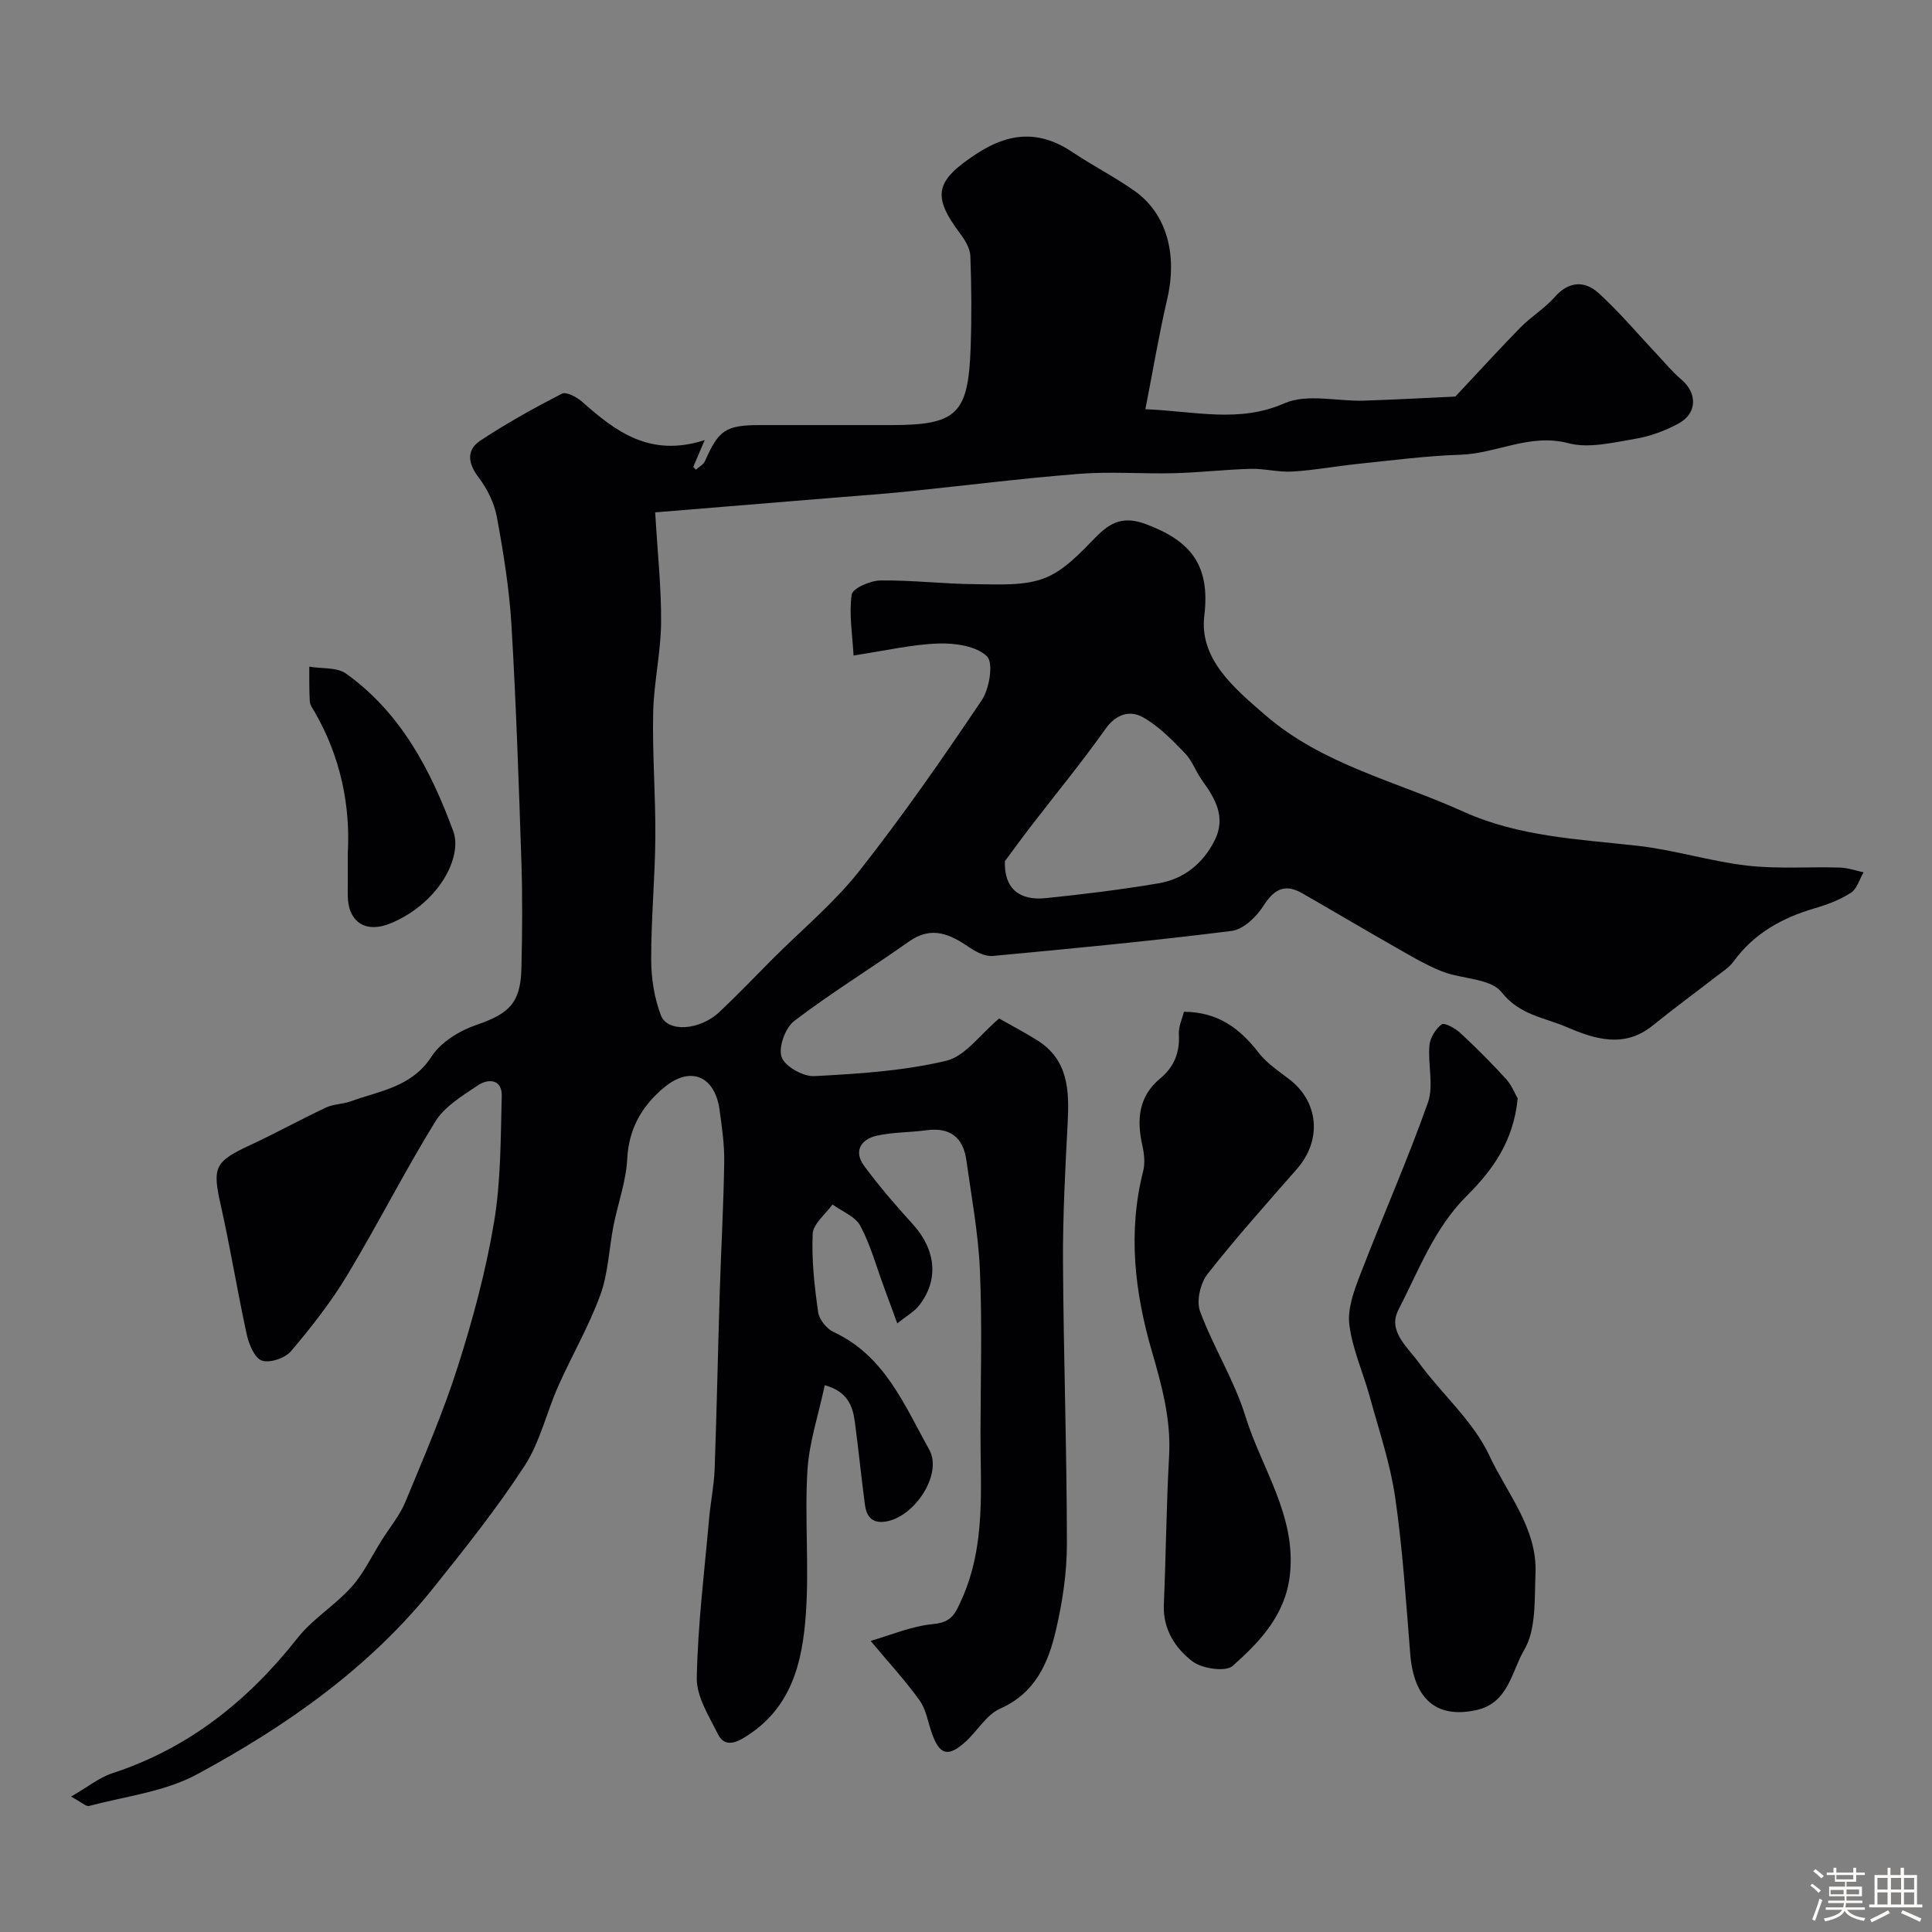
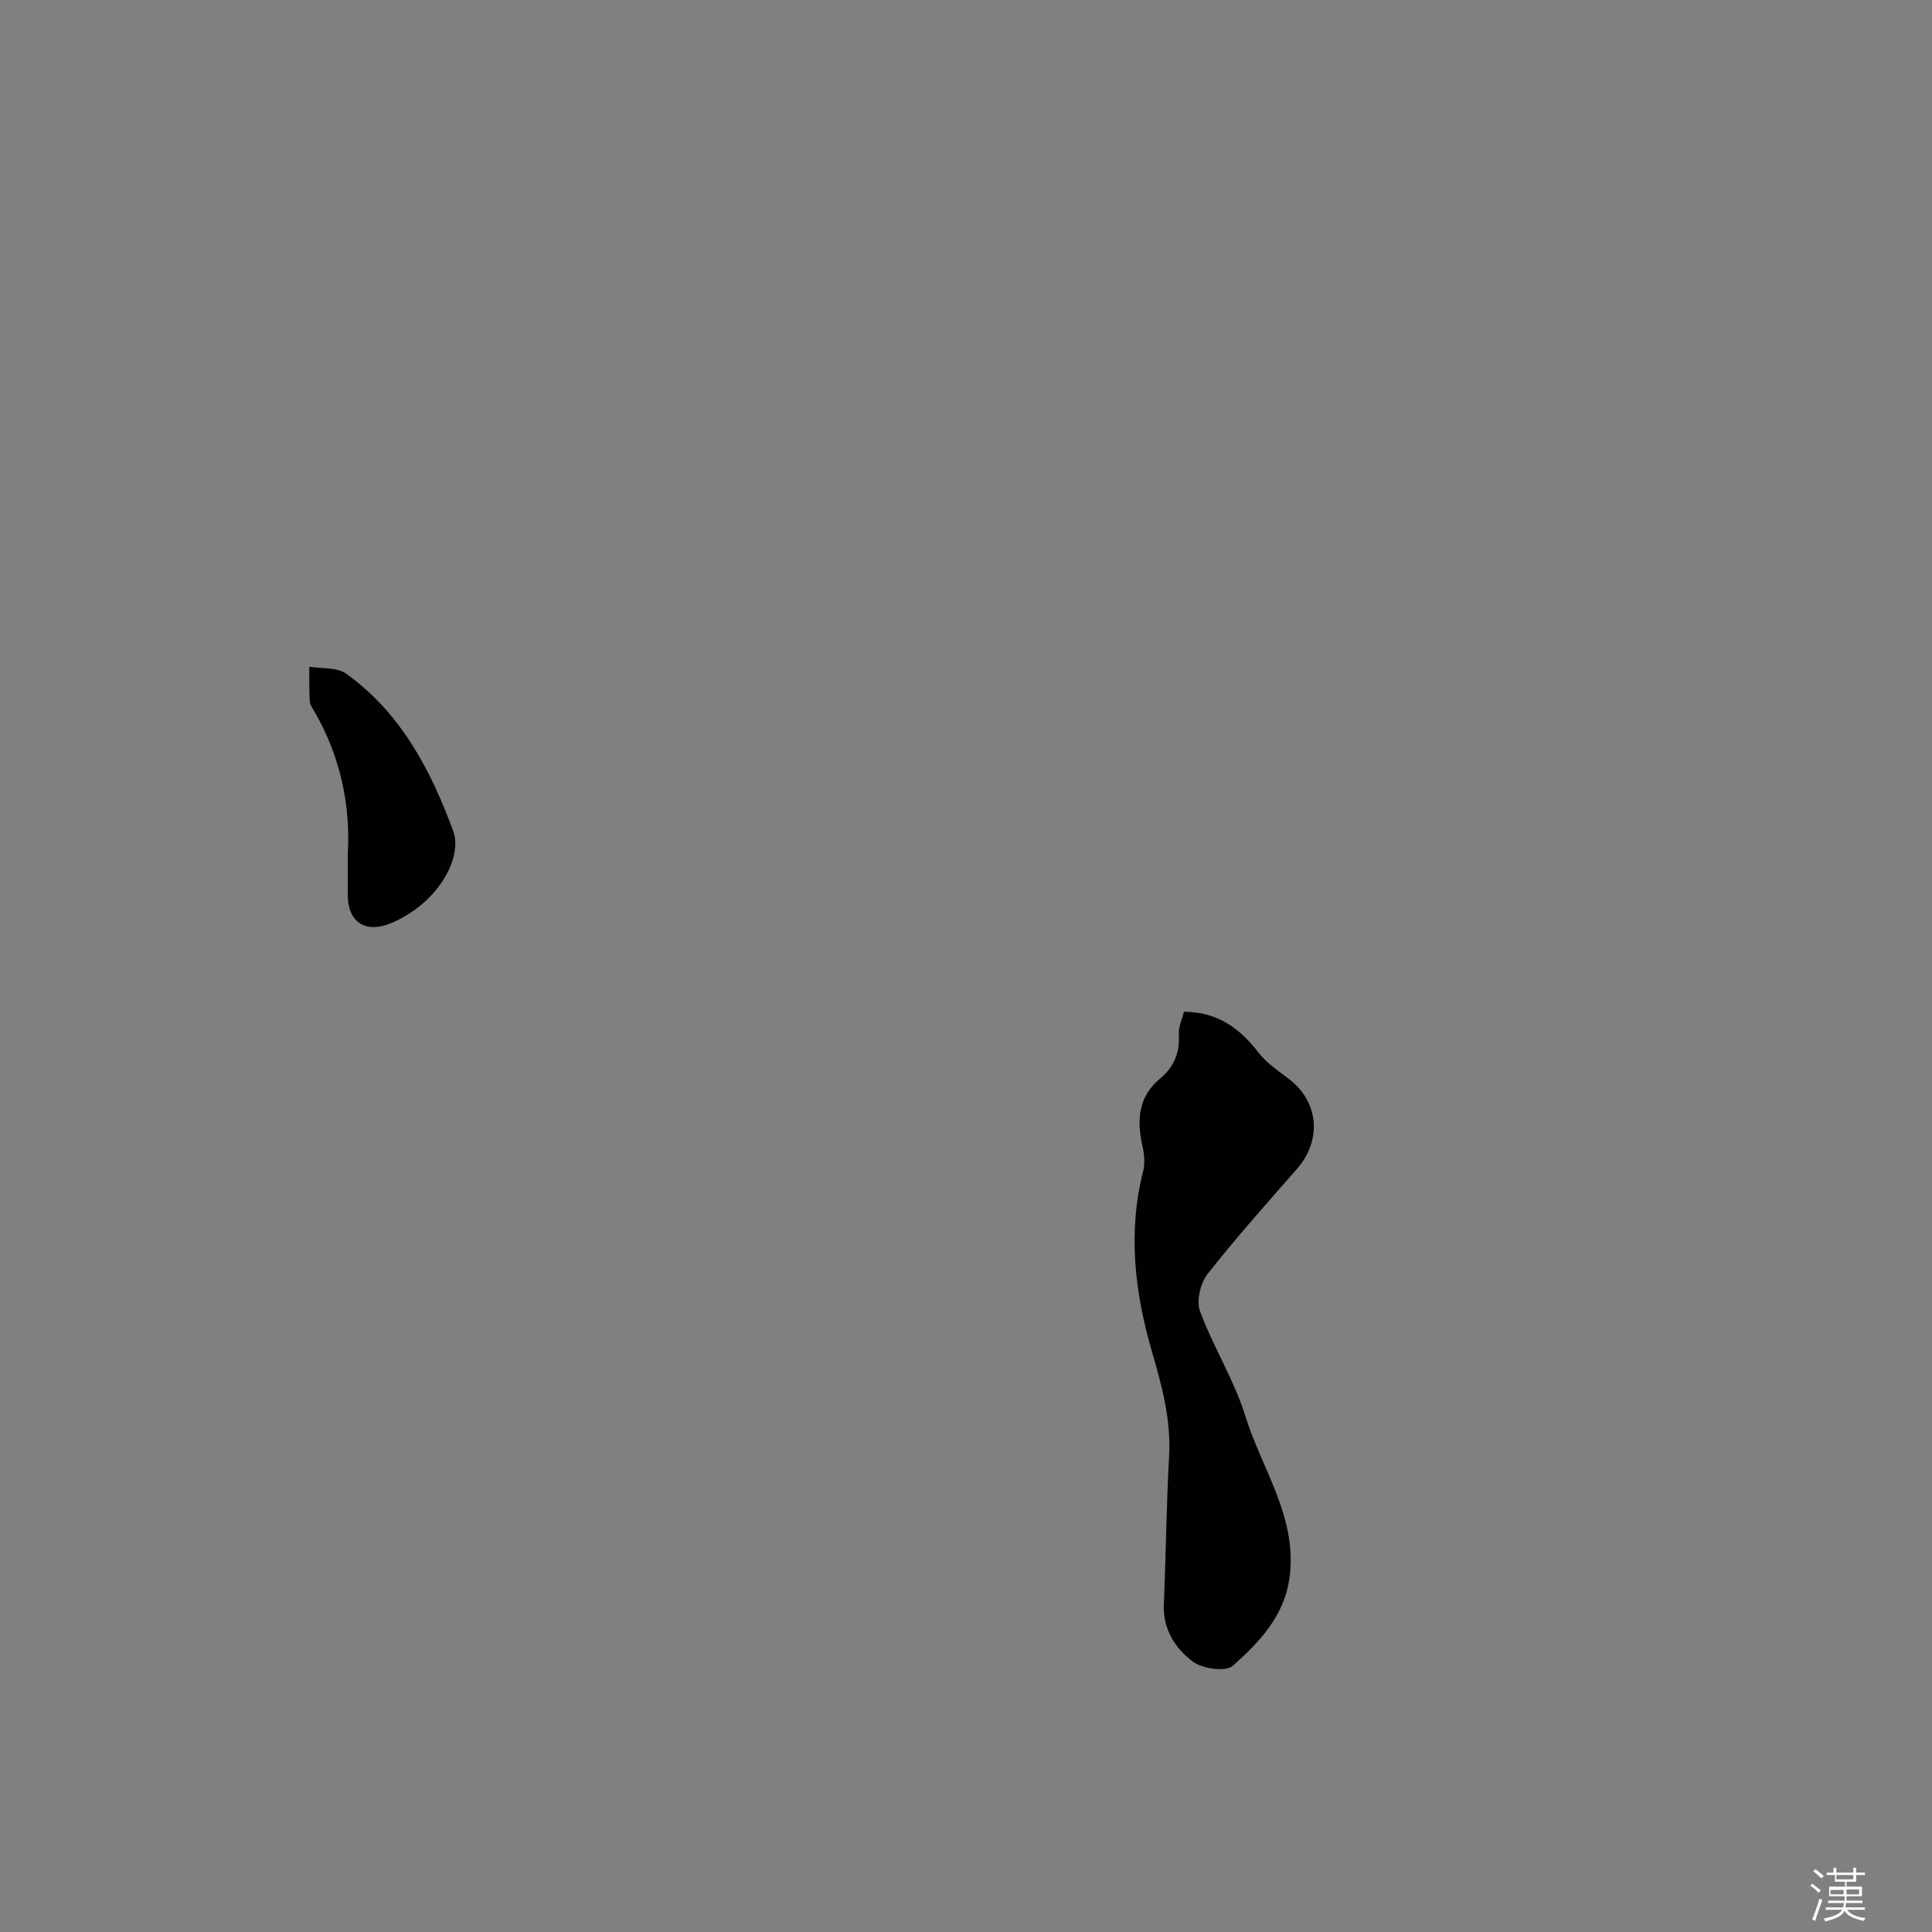
<svg xmlns="http://www.w3.org/2000/svg" enable-background="new 0 0 400 400" viewBox="0 0 400 400">
  <rect x="0" y="0" width="400" height="400" fill="#808080" stroke="none" />
  <path d="m374.8 390.4.4-.4c.7.5 1.3 1 1.8 1.4l-.5.5c-.5-.6-1.1-1.1-1.7-1.5zm1 7.3-.6-.3c.5-1.4 1.1-2.8 1.5-4.3.2.1.4.2.6.3-.5 1.3-1 2.8-1.5 4.3zm-.4-10.3.5-.4c.4.3 1 .8 1.7 1.4l-.5.5c-.5-.5-1.1-1-1.7-1.5zm2.5.3h1.7v-1h.6v1h3.5v-1h.6v1h1.8v.5h-1.8v1.4h-2v1h3.2v2h-3.2v.9h3.3v.5h-3.4c0 .3-.1.6-.1.9h4v.5h-3.7c.7.9 1.9 1.5 3.8 1.7-.1.2-.2.4-.3.6-2.1-.4-3.5-1.1-4-2.1-.4 1-1.8 1.7-4 2.2-.1-.2-.2-.4-.3-.6 2.1-.4 3.4-1 3.8-1.8h-3.4v-.5h3.6c.1-.3.1-.6.2-.9h-3.3v-.5h3.4c0-.3 0-.6 0-.9h-3.2v-2h3.3v-1h-2.1v-1.4h-1.7v-.5zm1.1 3.5v1h2.7c0-.3 0-.4 0-.4 0-.1 0-.2 0-.2 0-.1 0-.2 0-.3h-2.7zm1.2-3v.9h3.5v-.9zm4.7 3h-2.6v.6.4h2.6z" fill="#fcfbfa" />
-   <path d="m393.6 386.7h.6v1.5h2.7v6.1h1.1v.6h-11v-.6h1.1v-6.1h2.7v-1.5h.6v1.5h2.1v-1.5zm-2.7 8.8.4.6c-1.2.6-2.5 1.3-3.8 1.9-.1-.2-.2-.4-.3-.6 1.2-.6 2.5-1.2 3.7-1.9zm-2.2-6.7v2.4h2.1v-2.4zm0 3v2.5h2.1v-2.5zm2.8-3v2.4h2.1v-2.4zm0 3v2.5h2.1v-2.5zm6 6.1c-1.4-.7-2.7-1.3-3.9-1.8l.3-.6c1.5.6 2.7 1.2 3.9 1.7zm-1.2-9.1h-2.1v2.4h2.1zm-2.1 3v2.5h2.1v-2.5z" fill="#fcfbfa" />
  <g fill="#010103">
-     <path d="m145.9 91.12c-1.31 3.07-1.83 4.3-2.36 5.53.18.2.35.39.53.59.64-.58 1.56-1.04 1.88-1.76 2.85-6.48 4.3-7.47 11.48-7.47h27c13.67 0 16.05-2.22 16.53-16.03.22-6.32.18-12.67-.06-18.99-.06-1.59-1.12-3.31-2.13-4.65-5.95-7.91-5.02-10.96 3.38-16.48 6.89-4.53 13.15-4.89 19.94-.33 4.19 2.81 8.74 5.11 12.85 8.03 6.64 4.72 8.86 13.17 6.72 22.35-1.72 7.4-2.97 14.9-4.52 22.81 10.45.44 19.41 2.9 28.81-1.23 4.66-2.04 10.91-.37 16.43-.54 6.93-.22 13.86-.62 18.94-.85 5.17-5.5 9.27-10.03 13.56-14.38 2.19-2.22 4.96-3.89 7-6.21 2.93-3.33 6.22-3.44 9.09-.83 4.32 3.92 8.1 8.45 12.11 12.71 1.65 1.75 3.18 3.63 5.01 5.17 3.33 2.81 3.35 6.97-.54 9.11-2.8 1.54-5.98 2.69-9.13 3.21-4.53.76-9.49 1.99-13.71.88-8-2.1-14.86 2.16-22.36 2.39-7.04.22-14.07 1.16-21.09 1.88-4.55.47-9.08 1.32-13.64 1.6-2.89.18-5.83-.64-8.73-.56-5.27.14-10.53.77-15.8.9-6.53.17-13.1-.38-19.59.13-12.07.95-24.1 2.48-36.15 3.71-4.75.48-9.52.81-14.28 1.2-12.22 1-24.44 2-37.42 3.07.49 8.46 1.29 15.68 1.22 22.89-.06 6.2-1.51 12.39-1.64 18.6-.18 8.62.52 17.26.45 25.88-.07 8.4-.88 16.8-.86 25.2.01 3.88.64 7.98 2.02 11.58 1.38 3.59 8.08 3.09 12.1-.7 3.81-3.59 7.42-7.38 11.12-11.09 5.99-5.99 12.61-11.48 17.82-18.08 8.98-11.39 17.27-23.33 25.37-35.37 1.61-2.39 2.47-7.75 1.09-9.1-2.17-2.12-6.56-2.77-9.97-2.66-5.46.17-10.88 1.46-17.65 2.48-.24-4.37-.97-8.58-.39-12.6.19-1.29 3.84-2.91 5.93-2.93 6.6-.09 13.2.73 19.8.77 4.76.03 9.9.39 14.17-1.24 4.03-1.53 7.41-5.2 10.57-8.43 3.11-3.19 5.8-4.51 10.46-2.76 9.07 3.4 13.37 8.28 12.08 18.95-1.08 8.94 6.14 14.98 12.58 20.55 11.91 10.32 27.14 13.72 41.01 20 11.57 5.24 23.91 5.72 36.2 7.1 7.57.86 14.98 3.21 22.55 4.09 6.35.73 12.83.22 19.25.41 1.64.05 3.27.64 4.9.98-.85 1.45-1.36 3.43-2.62 4.24-2.25 1.46-4.89 2.45-7.49 3.21-6.75 1.98-12.57 5.19-16.8 11.01-.92 1.27-2.38 2.17-3.66 3.16-4.32 3.36-8.75 6.59-13 10.04-5.95 4.85-12.02 2.91-17.98.35-4.61-1.98-9.64-2.43-13.41-7.2-2.28-2.89-8.29-2.67-12.42-4.33-3.58-1.44-6.92-3.49-10.3-5.41-6.21-3.53-12.34-7.18-18.54-10.73-3.63-2.08-5.86-.81-8.06 2.65-1.43 2.26-4.15 4.84-6.56 5.15-16.44 2.07-32.94 3.64-49.44 5.18-1.55.14-3.42-.8-4.8-1.74-4.02-2.75-7.84-4.59-12.57-1.24-7.85 5.55-16.08 10.6-23.72 16.42-1.86 1.41-3.34 5.46-2.64 7.48.67 1.94 4.46 4.09 6.77 3.96 9.15-.48 18.43-1.07 27.29-3.17 4-.95 7.13-5.55 10.98-8.76 2.59 1.47 5.3 2.89 7.89 4.51 6.46 4.06 6.64 10.41 6.3 17.09-.5 9.59-1.02 19.2-.97 28.8.11 19.47.8 38.93.81 58.4 0 6.01-.93 12.13-2.31 18-1.58 6.73-4.28 12.89-11.52 16.09-2.84 1.26-4.7 4.63-7.17 6.86-3.59 3.24-5.35 2.75-6.94-1.72-.82-2.3-1.18-4.91-2.54-6.82-2.88-4.04-6.28-7.71-10.16-12.35 3.98-1.13 8.42-3.06 13-3.49 3.84-.36 4.56-2.21 5.89-5.18 5-11.19 3.83-22.93 3.86-34.58.03-11.16.36-22.34-.12-33.49-.33-7.63-1.75-15.22-2.81-22.81-.66-4.74-3.43-6.84-8.3-6.17-3.4.47-6.91.37-10.23 1.12-3.31.75-4.87 3.22-2.62 6.27 3.11 4.21 6.55 8.2 10.08 12.08 4.79 5.27 5.44 11.55 1.25 16.85-1 1.27-2.54 2.1-4.48 3.66-1.12-3.05-1.93-5.28-2.75-7.5-1.58-4.26-2.78-8.72-4.9-12.69-1.04-1.95-3.78-2.98-5.76-4.43-1.44 2.03-4.01 4-4.1 6.09-.25 5.39.37 10.86 1.13 16.23.22 1.53 1.8 3.45 3.26 4.12 10.56 4.92 14.6 15.14 19.73 24.3 2.88 5.14-3.12 14.11-9.13 14.93-2.89.4-3.88-1.26-4.19-3.59-.75-5.67-1.31-11.36-2.07-17.03-.44-3.32-1.5-6.32-6.23-7.63-1.27 6-3.23 11.78-3.59 17.65-.59 9.8.36 19.69-.31 29.48-.69 10.19-2.94 19.95-12.92 25.91-2.6 1.55-4.27 1.27-5.31-.81-1.86-3.72-4.44-7.77-4.37-11.64.21-10.99 1.58-21.96 2.55-32.93.3-3.43 1.02-6.84 1.15-10.27.44-12.26.68-24.53 1.06-36.8.28-8.94.79-17.87.92-26.8.06-3.58-.47-7.2-.96-10.77-.96-7.04-6.01-9.2-11.45-4.69-4.55 3.77-7.36 8.5-7.67 14.83-.23 4.62-1.92 9.16-2.83 13.77-.95 4.8-1.09 9.86-2.74 14.39-2.37 6.5-5.91 12.56-8.73 18.91-2.42 5.45-3.75 11.54-6.94 16.45-5.69 8.75-12.24 16.97-18.77 25.14-13.33 16.7-30.55 28.76-49.09 38.76-6.67 3.6-14.79 4.53-22.3 6.53-.66.17-1.62-.79-3.75-1.93 3.4-1.96 5.79-3.93 8.52-4.83 15.88-5.19 28.17-15.05 38.4-28.04 3.13-3.97 7.75-6.73 11.14-10.53 2.55-2.84 4.23-6.46 6.29-9.73 1.65-2.62 3.7-5.07 4.87-7.89 3.84-9.28 7.84-18.54 10.88-28.1 3.1-9.74 5.79-19.72 7.47-29.79 1.44-8.57 1.37-17.43 1.6-26.16.09-3.46-2.76-3.65-4.92-2.2-3.21 2.15-6.89 4.36-8.83 7.5-6.42 10.4-11.94 21.36-18.25 31.83-3.35 5.56-7.42 10.75-11.62 15.71-1.23 1.45-4.39 2.52-6.04 1.95-1.51-.51-2.69-3.37-3.13-5.39-1.95-8.9-3.39-17.92-5.39-26.81-1.76-7.82-1.29-8.98 6.1-12.41 5.29-2.45 10.4-5.29 15.68-7.77 1.57-.74 3.5-.7 5.16-1.3 6.03-2.18 12.61-2.93 16.71-9.27 1.93-2.98 5.79-5.35 9.28-6.54 6.7-2.3 9.14-4.49 9.32-11.64.18-7.36.24-14.73 0-22.09-.54-16.37-1.09-32.75-2.06-49.1-.45-7.49-1.66-14.96-3.02-22.34-.54-2.91-2.02-5.87-3.82-8.25-2.22-2.94-2.5-5.63.41-7.56 5.41-3.58 11.1-6.74 16.87-9.71.9-.46 3.09.69 4.18 1.66 6.92 6.12 13.99 11.61 25.39 7.95zm62.15 87.18c-.18 5.72 3.04 8.2 8.46 7.65 7.8-.8 15.59-1.76 23.31-3.06 5.28-.89 9.25-4.09 11.67-8.91 2.36-4.71.18-8.56-2.54-12.31-1.34-1.84-2.1-4.17-3.66-5.77-2.67-2.75-5.45-5.63-8.74-7.44-2.57-1.41-5.44-.69-7.64 2.41-4.89 6.92-10.3 13.47-15.47 20.2-2.11 2.74-4.15 5.57-5.39 7.23z" />
    <path d="m245.12 209.48c7.06.02 11.62 3.49 15.49 8.5 1.67 2.16 4.1 3.77 6.31 5.46 6.14 4.7 6.8 12.62 1.61 18.56-6.27 7.17-12.64 14.28-18.52 21.77-1.48 1.89-2.35 5.56-1.56 7.7 2.73 7.4 7.08 14.25 9.4 21.75 3.36 10.86 10.6 20.64 9.2 32.9-.94 8.27-6.21 13.79-11.83 18.78-1.47 1.3-6.34.59-8.33-.93-3.56-2.71-6.14-6.65-5.93-11.75.44-10.25.52-20.51 1.09-30.76.42-7.54-1.49-14.53-3.56-21.66-3.56-12.23-5.02-24.68-1.81-37.32.42-1.66.22-3.62-.17-5.33-1.19-5.32-.81-10.13 3.7-13.87 2.89-2.4 4.08-5.37 3.86-9.16-.08-1.65.75-3.36 1.05-4.64z" />
-     <path d="m314.22 227.42c-.85 8.94-5.31 14.96-10.48 20.1-6.83 6.79-10.01 15.54-14.23 23.7-2.24 4.33 1.87 7.65 4.16 10.79 4.79 6.58 11.36 12.21 14.71 19.4 3.65 7.83 9.93 15.01 9.53 24.39-.23 5.38.17 11.58-2.36 15.84-2.57 4.32-3.2 10.96-9.9 12.42-8.21 1.79-12.92-2.2-13.68-11.66-.87-10.8-1.56-21.65-3.11-32.36-1.02-7.03-3.35-13.88-5.24-20.78-1.37-5.02-3.61-9.89-4.25-14.98-.42-3.29.95-7.02 2.21-10.28 4.59-11.94 9.78-23.65 14.05-35.7 1.25-3.54-.04-7.92.32-11.87.14-1.57 1.28-3.41 2.54-4.35.56-.42 2.81.82 3.85 1.78 3.28 3.04 6.45 6.22 9.46 9.52 1.21 1.34 1.89 3.14 2.42 4.04z" />
    <path d="m72 176.73c.57-9.84-1.45-19.96-6.84-29.31-.41-.7-.97-1.45-1.02-2.2-.15-2.39-.09-4.79-.11-7.19 2.58.44 5.73.08 7.64 1.45 11.32 8.11 17.52 19.96 22.18 32.63 1.9 5.17-2.74 14.68-12.81 18.99-5.04 2.16-8.89.11-9.04-5.52-.02-.83 0-1.66 0-2.49 0-1.84 0-3.67 0-6.36z" />
  </g>
</svg>